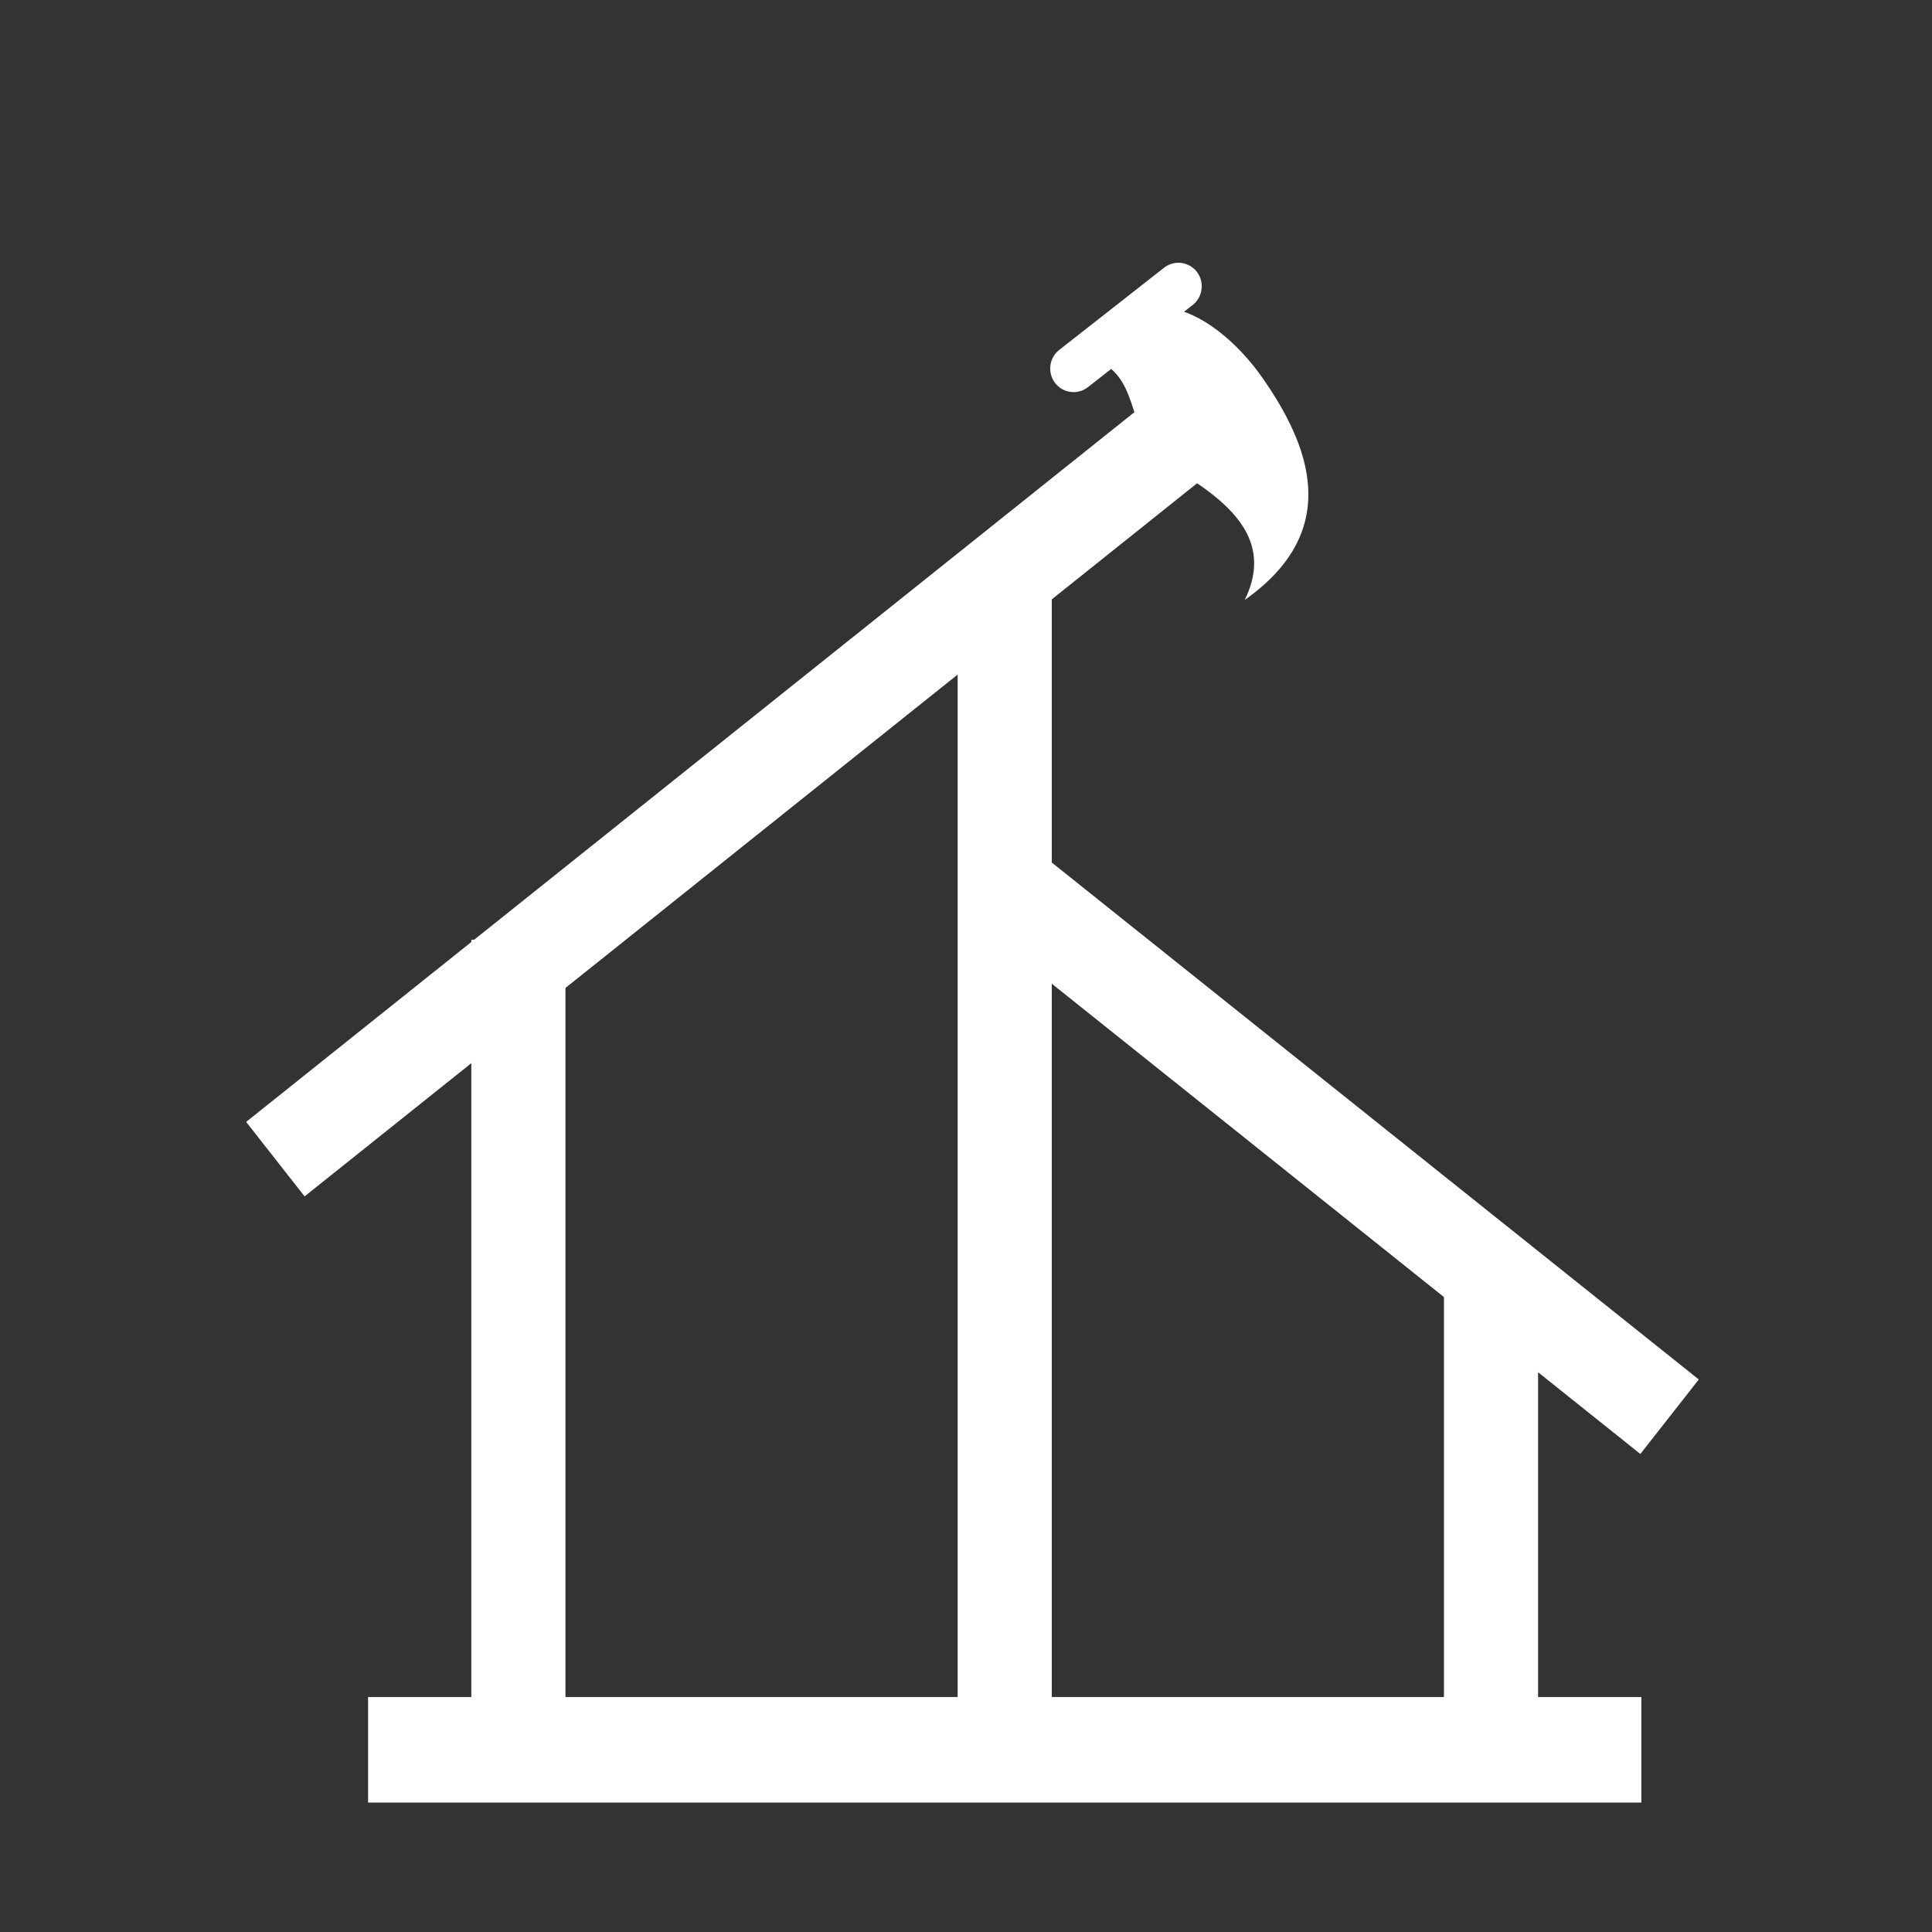
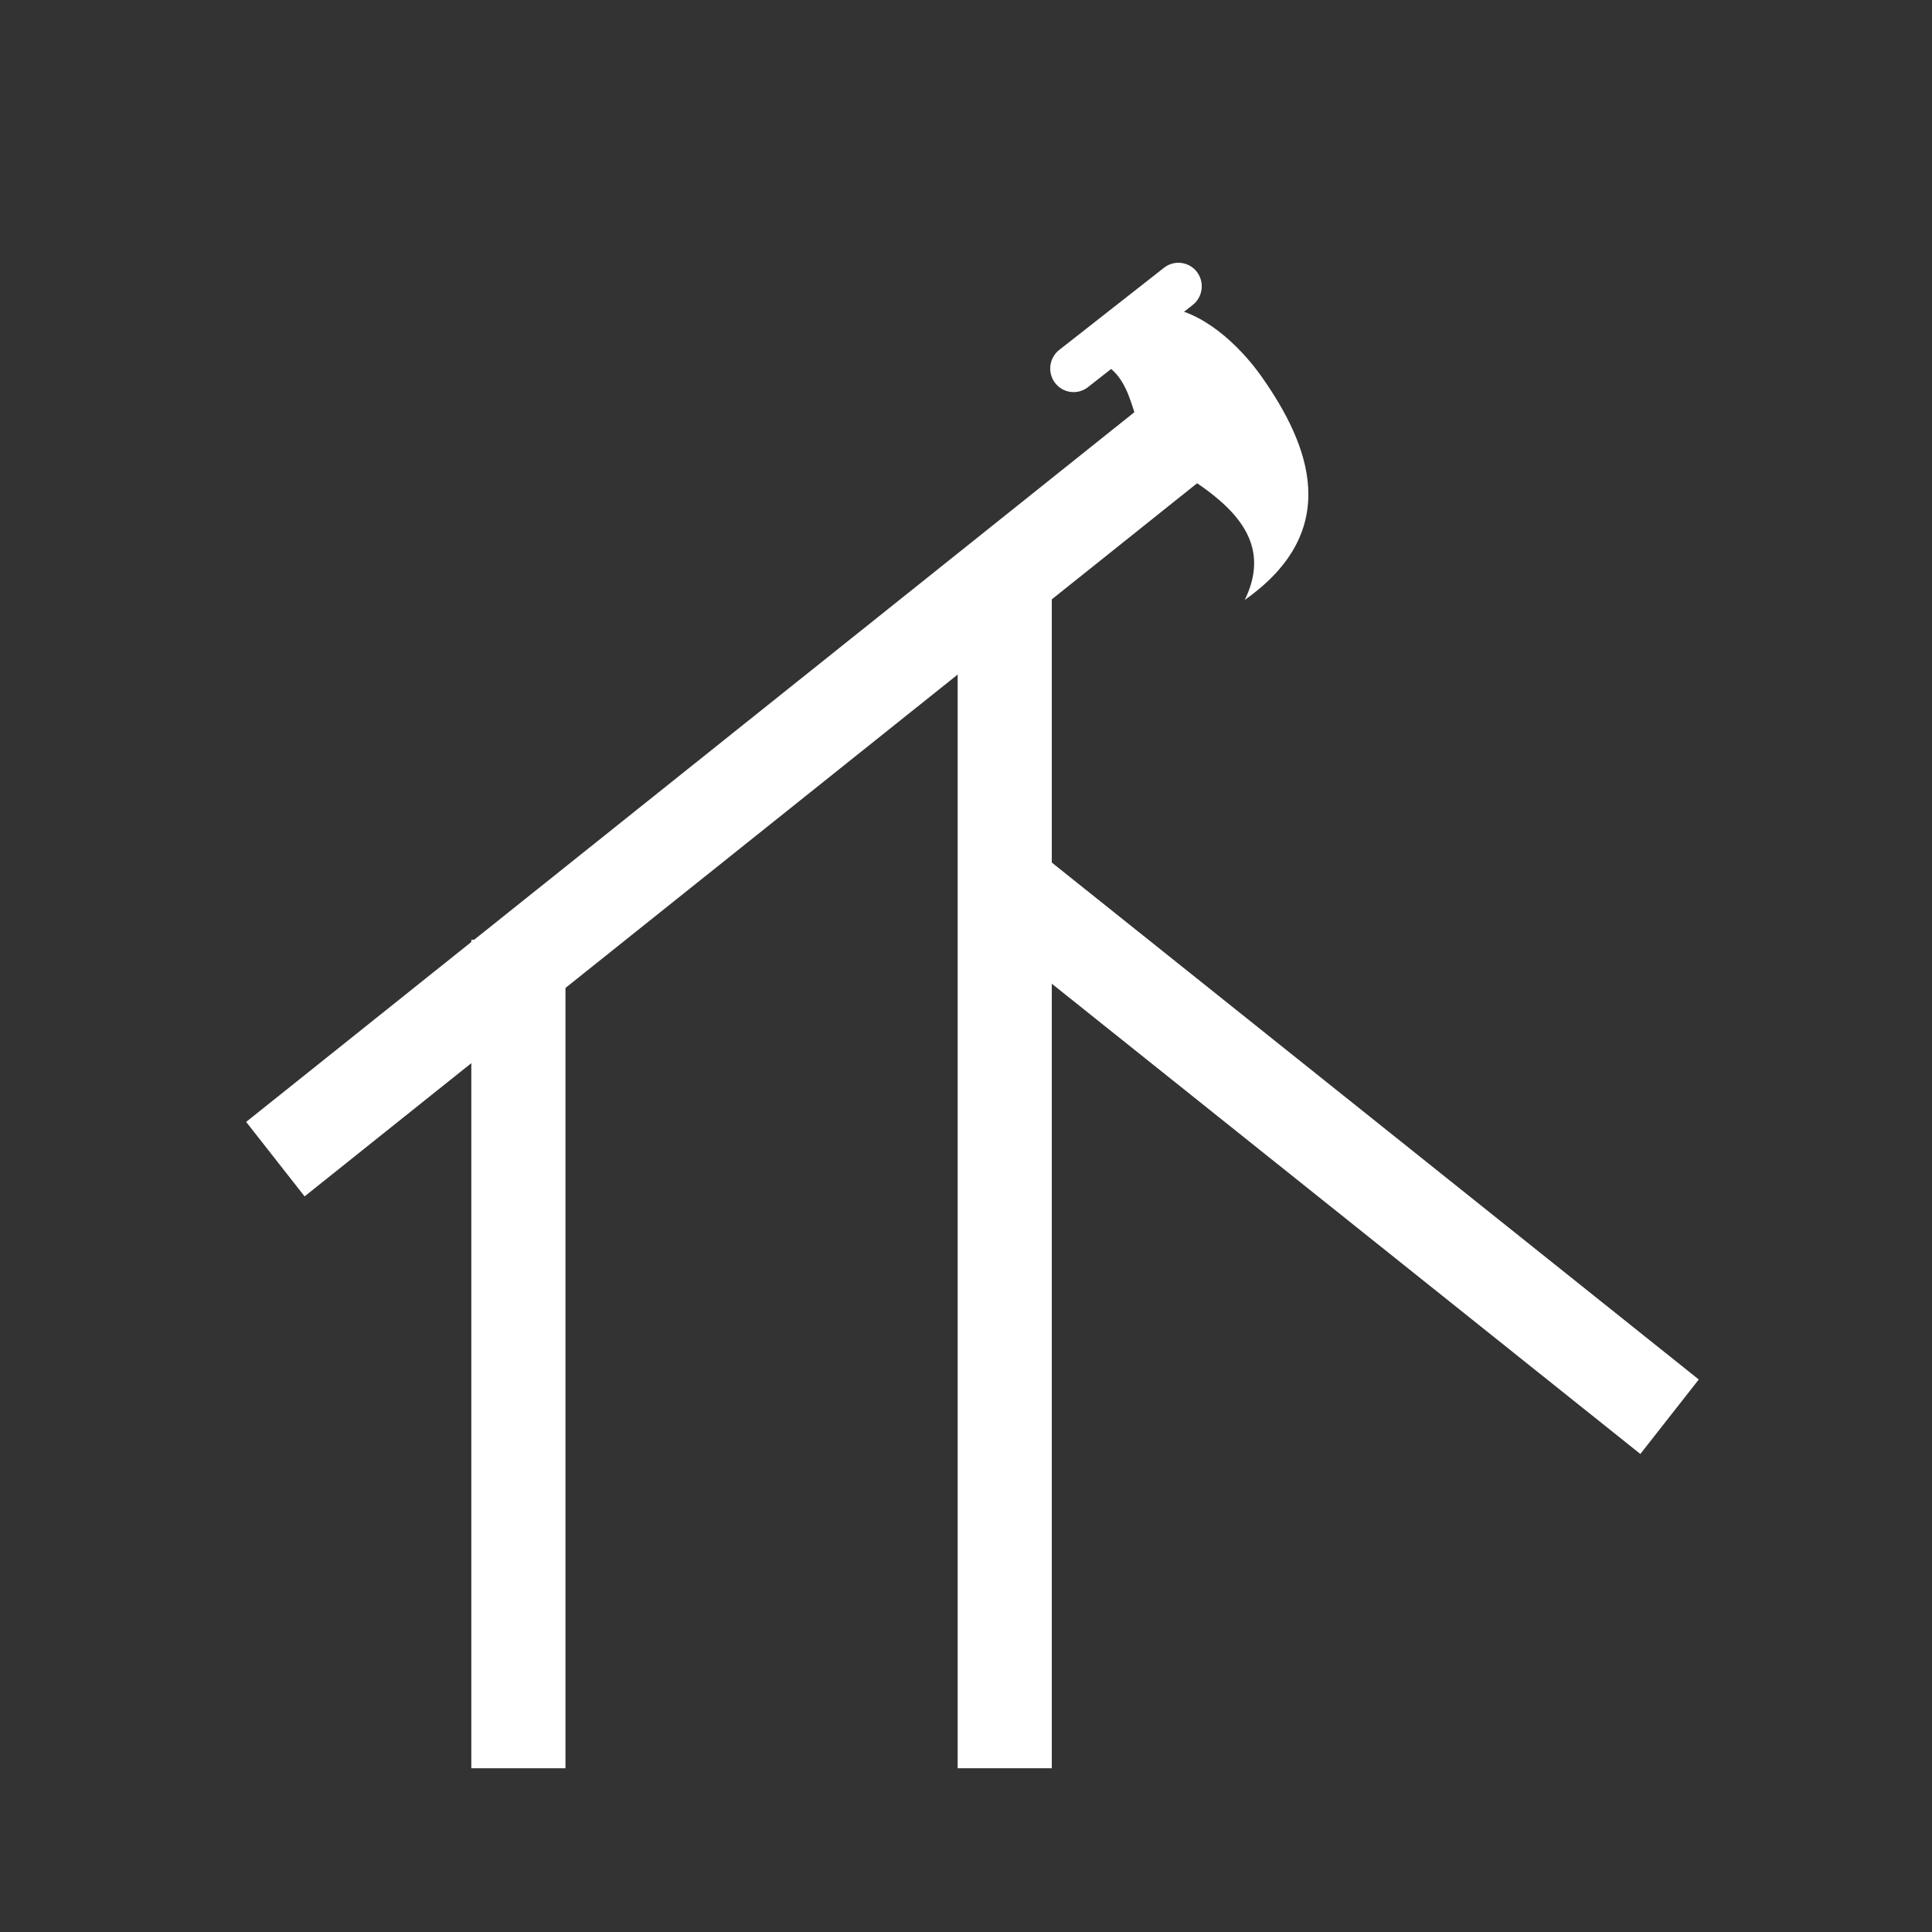
<svg xmlns="http://www.w3.org/2000/svg" width="133" height="133" viewBox="0 0 133 133" fill="none">
  <rect x="0" y="0" width="133" height="133" fill="#333333" stroke="none" />
  <g clip-path="url(#clip0_13107_4432)">
-     <path d="M112.992 116.824H25.339V124.09H112.992V116.824Z" fill="white" />
    <path d="M72.406 38.536H65.926V121.727H72.406V38.536Z" fill="white" />
    <path d="M38.926 64.693H32.446V121.728H38.926V64.693Z" fill="white" />
-     <path d="M105.882 87.58H99.402V121.728H105.882V87.58Z" fill="white" />
    <path d="M81.576 25.592L16.945 77.233L20.968 82.36L85.598 30.719L81.576 25.592Z" fill="white" />
    <path d="M70.455 57.819L66.433 62.946L112.923 100.092L116.945 94.965L70.455 57.819Z" fill="white" />
    <path fill-rule="evenodd" clip-rule="evenodd" d="M82.392 18.715C82.935 19.42 82.808 20.446 82.108 20.994L74.893 26.653C74.195 27.201 73.178 27.073 72.635 26.366C72.092 25.662 72.218 24.636 72.919 24.088L80.136 18.429C80.834 17.881 81.851 18.009 82.394 18.715H82.392Z" fill="white" />
    <path fill-rule="evenodd" clip-rule="evenodd" d="M83.238 28.386C84.082 29.482 83.884 31.076 82.797 31.928L58.999 50.597C57.912 51.449 56.333 51.249 55.488 50.152C54.644 49.056 54.843 47.462 55.929 46.61L79.727 27.941C80.814 27.089 82.394 27.289 83.238 28.386Z" fill="white" />
    <path fill-rule="evenodd" clip-rule="evenodd" d="M80.153 21.162C82.706 21.369 85.293 23.707 86.879 25.97C90.121 30.592 92.504 36.499 85.688 41.299C88.579 35.427 80.945 32.888 79.329 31.032C77.714 29.176 78.29 25.911 75.43 24.755C77.005 23.557 78.578 22.359 80.153 21.162Z" fill="white" />
  </g>
  <defs>
    <clipPath id="clip0_13107_4432">
      <rect width="100" height="106" fill="white" transform="translate(16.945 18.09)" />
    </clipPath>
  </defs>
</svg>